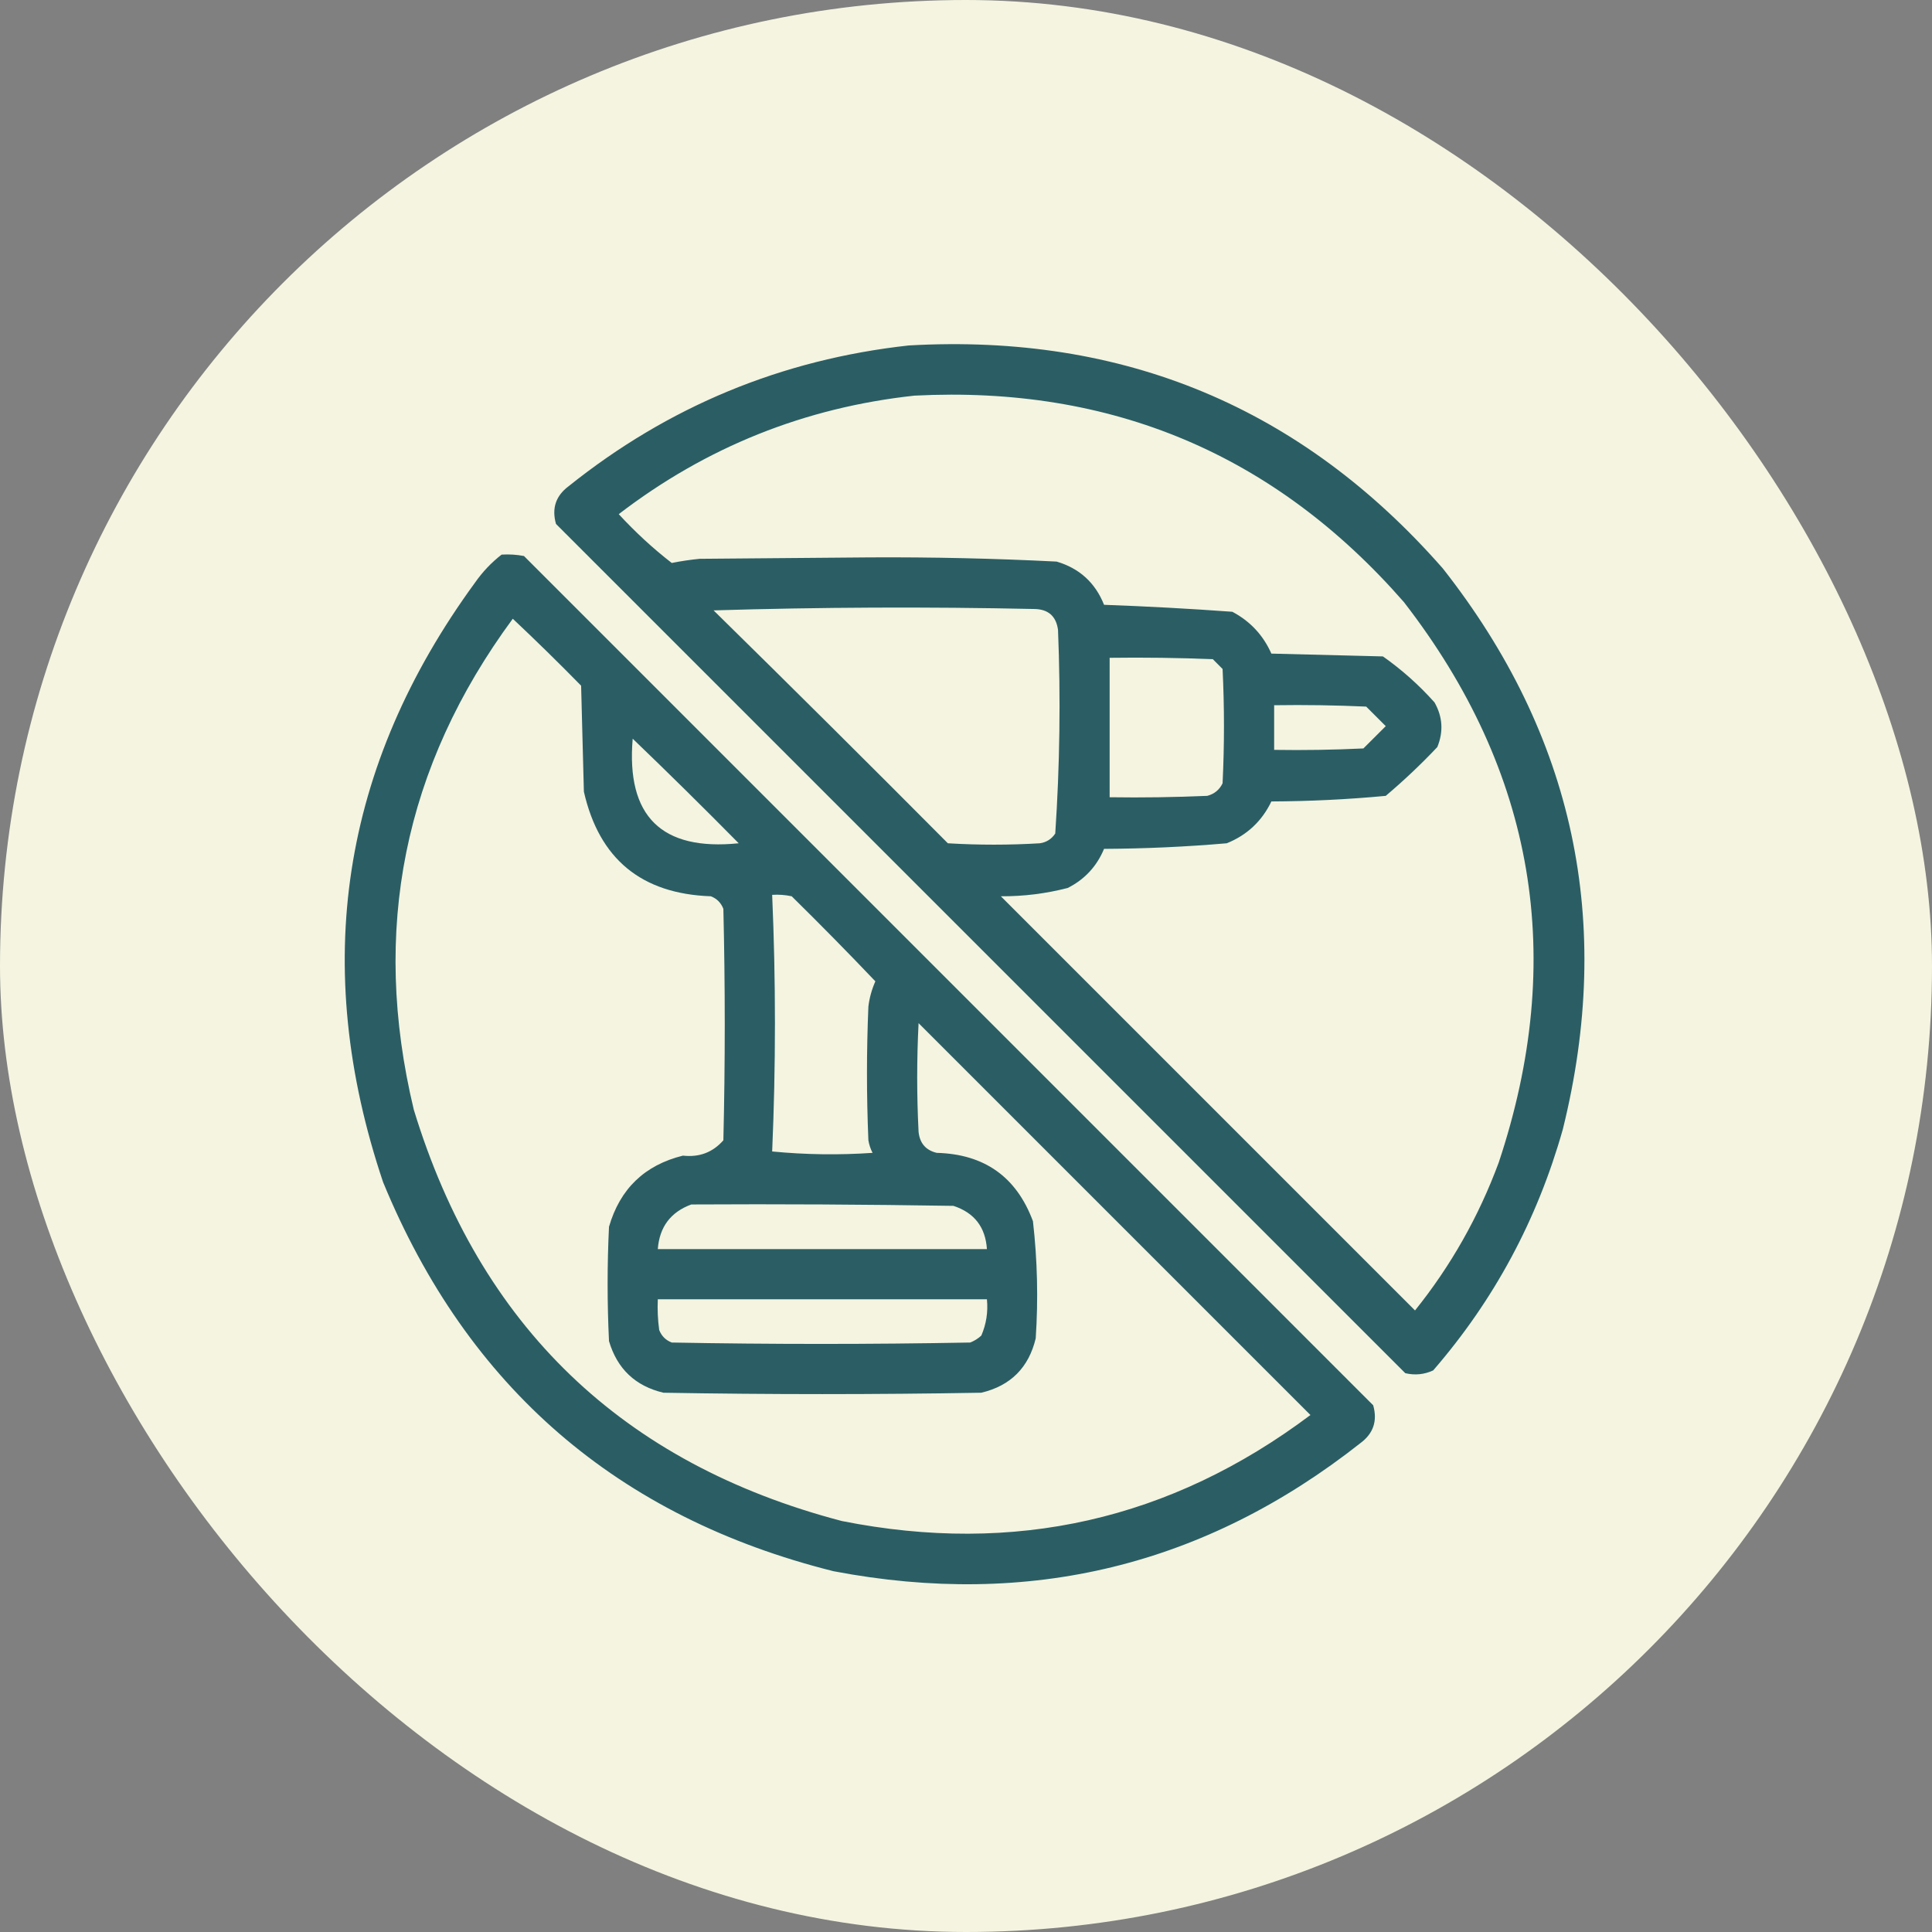
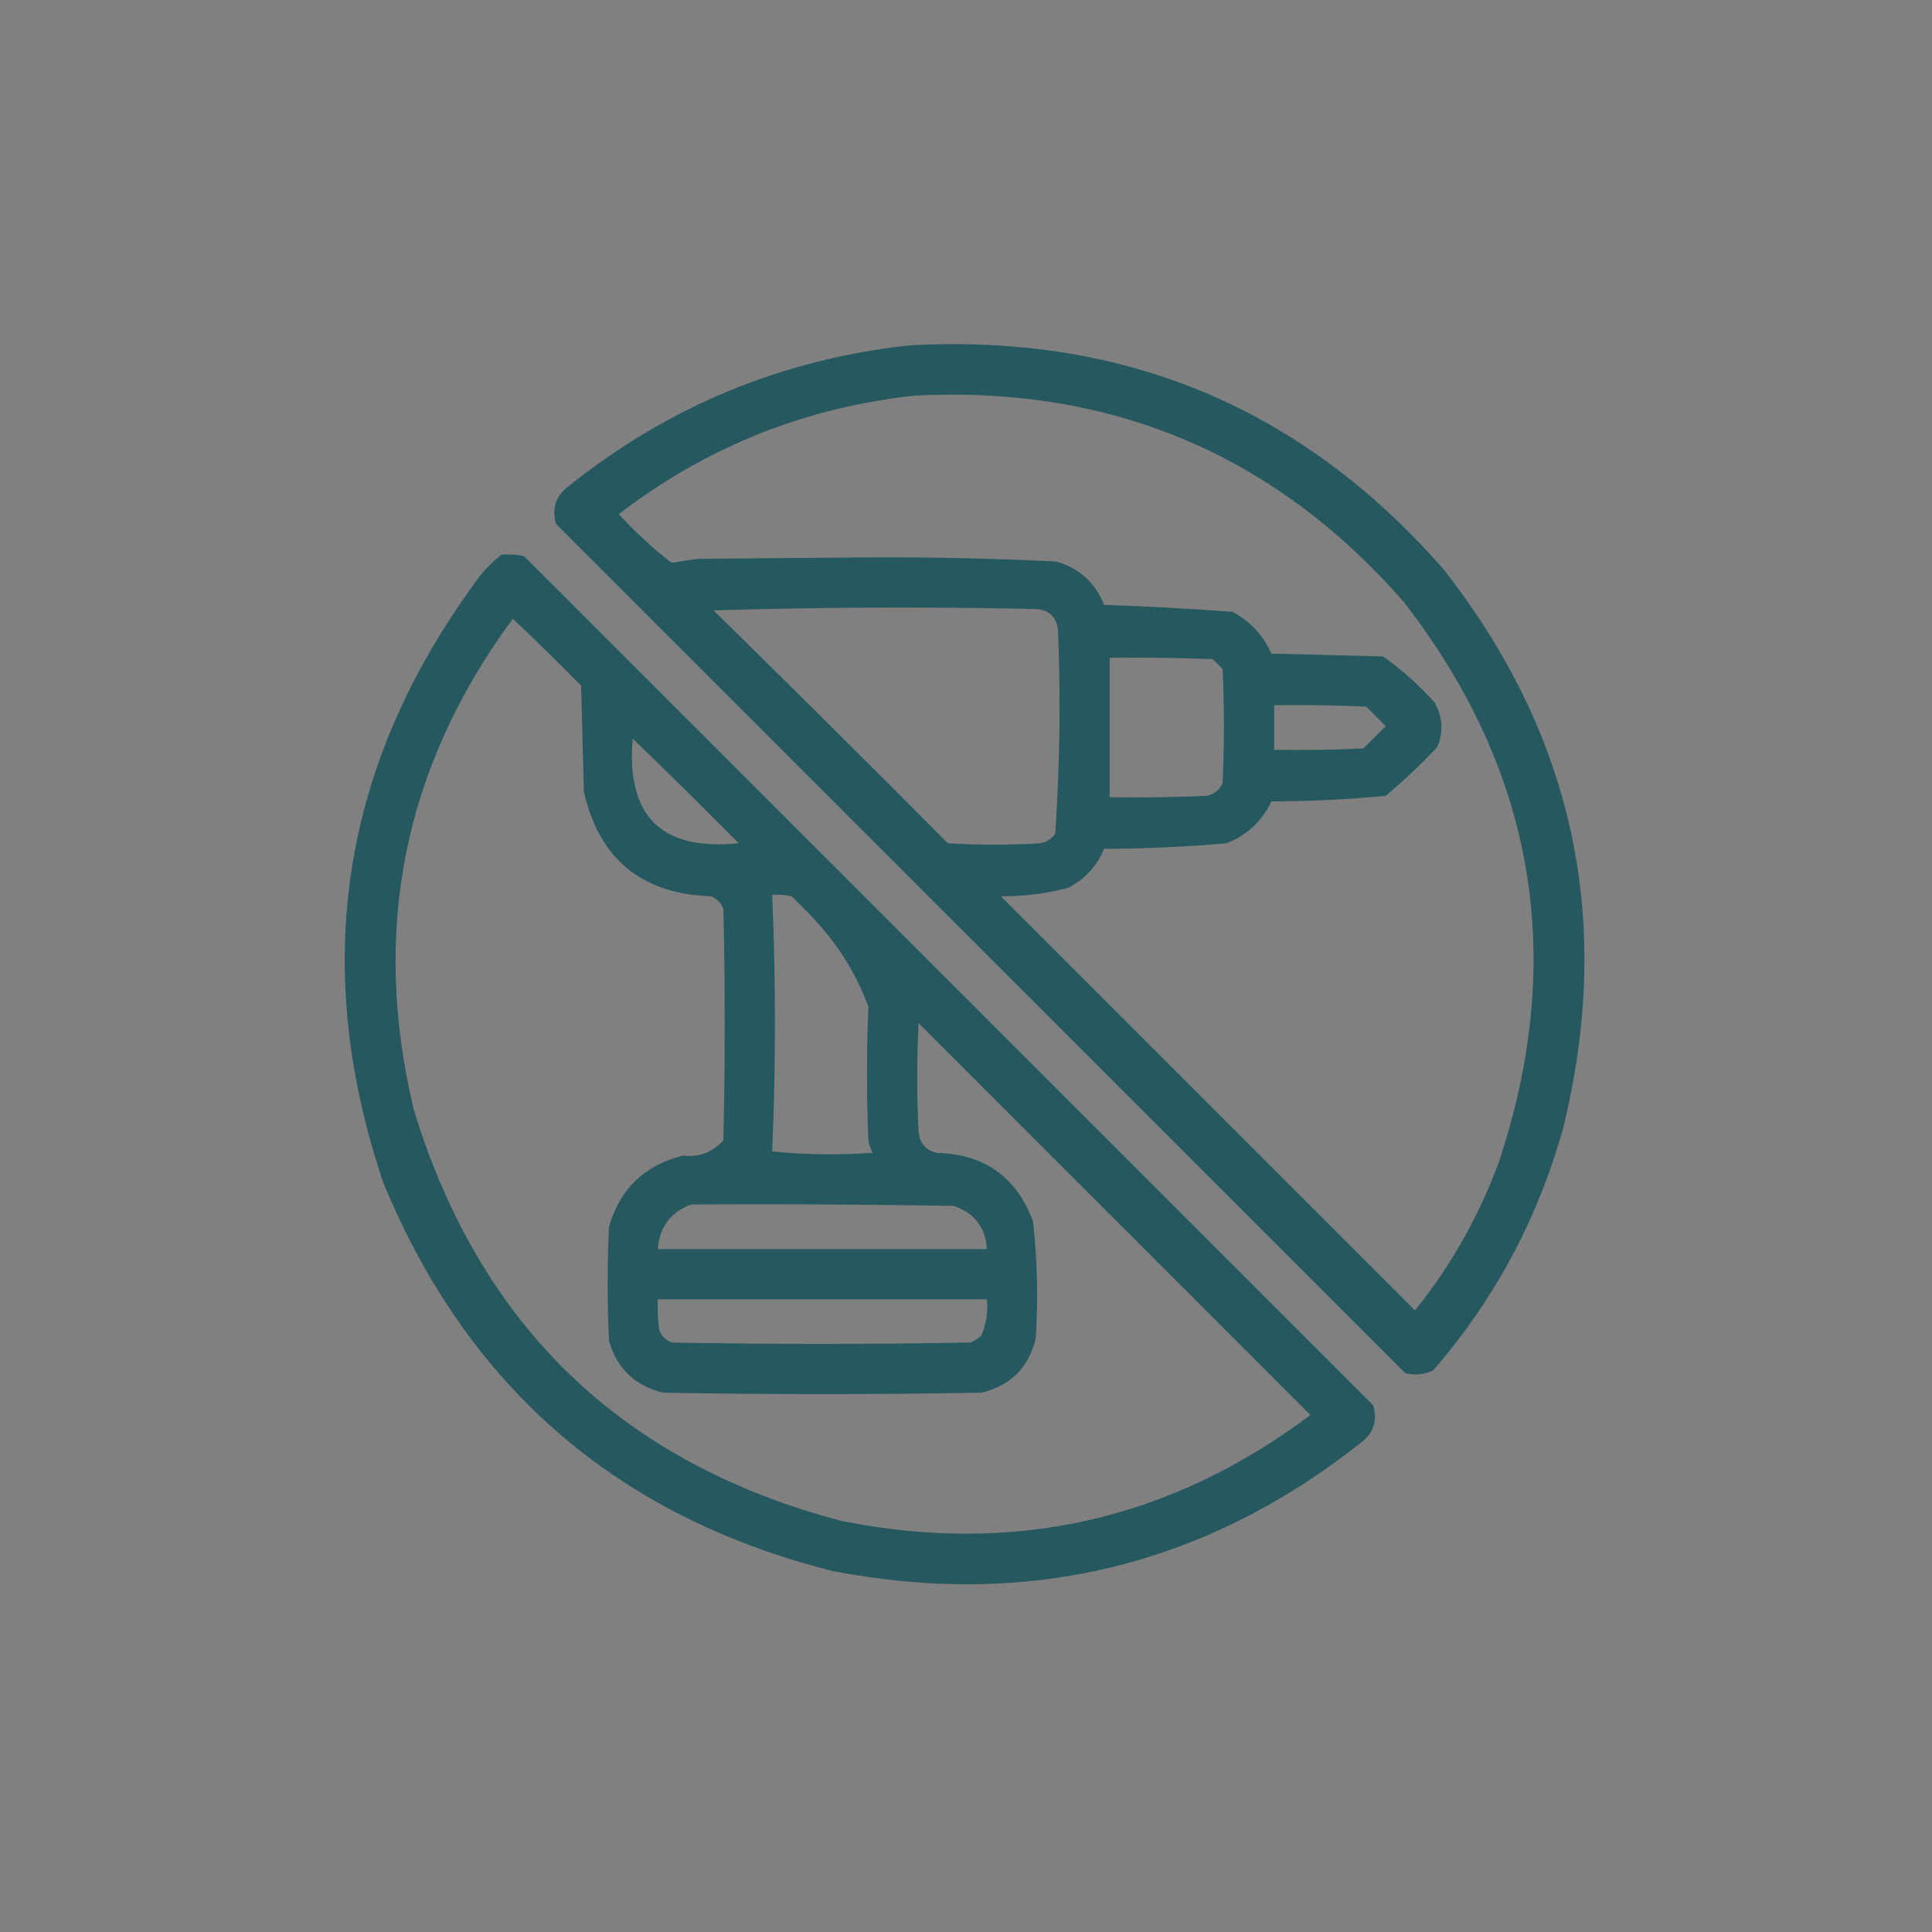
<svg xmlns="http://www.w3.org/2000/svg" fill="none" viewBox="0 0 46 46" height="46" width="46">
  <rect x="0" y="0" width="46" height="46" fill="#808080" stroke="none" />
-   <rect fill="#F4F4E1" rx="23" height="46" width="46" />
  <path fill="#1F555D" d="M21.638 8.225C26.758 7.934 30.996 9.705 34.355 13.537C37.478 17.509 38.43 21.958 37.211 26.885C36.604 29.039 35.575 30.954 34.123 32.629C33.91 32.727 33.689 32.749 33.459 32.695C26.718 25.955 19.978 19.215 13.238 12.475C13.133 12.105 13.232 11.806 13.537 11.578C15.911 9.676 18.612 8.558 21.638 8.225ZM21.771 9.42C19.161 9.703 16.815 10.644 14.732 12.242C15.125 12.668 15.545 13.056 15.994 13.404C16.213 13.36 16.435 13.327 16.658 13.305C18.008 13.294 19.358 13.283 20.709 13.271C22.194 13.263 23.677 13.296 25.158 13.371C25.702 13.532 26.078 13.875 26.287 14.4C27.309 14.437 28.327 14.492 29.341 14.566C29.766 14.791 30.076 15.123 30.271 15.562C31.157 15.585 32.042 15.607 32.927 15.629C33.376 15.945 33.786 16.31 34.156 16.725C34.349 17.067 34.371 17.421 34.222 17.787C33.833 18.199 33.423 18.586 32.994 18.949C32.091 19.034 31.183 19.078 30.271 19.082C30.046 19.551 29.692 19.883 29.209 20.078C28.238 20.162 27.264 20.206 26.287 20.211C26.113 20.628 25.826 20.938 25.424 21.141C24.903 21.277 24.371 21.343 23.83 21.34C27.117 24.627 30.404 27.914 33.691 31.201C34.542 30.142 35.206 28.969 35.683 27.682C37.304 22.82 36.552 18.37 33.425 14.334C30.35 10.817 26.465 9.179 21.771 9.42ZM16.99 14.533C18.858 16.368 20.717 18.216 22.568 20.078C23.299 20.122 24.029 20.122 24.759 20.078C24.915 20.055 25.037 19.978 25.125 19.846C25.233 18.234 25.256 16.618 25.191 14.998C25.147 14.671 24.959 14.505 24.627 14.5C22.07 14.445 19.524 14.456 16.99 14.533ZM26.42 15.662C26.42 16.769 26.42 17.876 26.42 18.982C27.195 18.994 27.969 18.982 28.744 18.949C28.914 18.904 29.035 18.804 29.109 18.65C29.153 17.743 29.153 16.835 29.109 15.928C29.032 15.85 28.954 15.773 28.877 15.695C28.058 15.662 27.239 15.651 26.42 15.662ZM30.337 16.791C30.337 17.145 30.337 17.499 30.337 17.854C31.046 17.865 31.755 17.854 32.462 17.82C32.64 17.643 32.817 17.466 32.994 17.289C32.839 17.134 32.684 16.979 32.529 16.824C31.799 16.791 31.068 16.78 30.337 16.791Z" clip-rule="evenodd" fill-rule="evenodd" opacity="0.939" />
-   <path fill="#1F555D" d="M11.943 13.205C12.122 13.194 12.299 13.205 12.475 13.238C19.215 19.978 25.955 26.719 32.695 33.459C32.8 33.828 32.701 34.127 32.397 34.355C28.69 37.28 24.507 38.298 19.846 37.41C14.709 36.125 11.134 33.037 9.121 28.146C7.39 22.998 8.12 18.239 11.312 13.869C11.492 13.613 11.702 13.391 11.943 13.205ZM12.209 14.732C9.614 18.252 8.828 22.147 9.852 26.42C11.427 31.581 14.825 34.846 20.045 36.215C24.151 37.032 27.869 36.191 31.201 33.691C28.091 30.581 24.981 27.471 21.871 24.361C21.827 25.224 21.827 26.088 21.871 26.951C21.9 27.221 22.044 27.387 22.303 27.449C23.438 27.479 24.202 28.021 24.594 29.076C24.7 30.002 24.722 30.932 24.66 31.865C24.494 32.562 24.062 32.994 23.365 33.16C20.842 33.204 18.318 33.204 15.795 33.16C15.127 33.001 14.695 32.592 14.5 31.931C14.456 31.024 14.456 30.116 14.5 29.209C14.762 28.305 15.348 27.741 16.26 27.515C16.649 27.559 16.97 27.438 17.223 27.15C17.267 25.313 17.267 23.476 17.223 21.639C17.167 21.495 17.068 21.395 16.924 21.34C15.273 21.282 14.266 20.452 13.902 18.849C13.88 18.008 13.858 17.167 13.836 16.326C13.302 15.781 12.76 15.25 12.209 14.732ZM15.064 17.588C14.908 19.435 15.749 20.265 17.588 20.078C16.756 19.235 15.914 18.404 15.064 17.588ZM18.385 21.306C18.473 23.343 18.473 25.379 18.385 27.416C19.181 27.493 19.978 27.504 20.775 27.449C20.727 27.356 20.694 27.257 20.676 27.15C20.631 26.088 20.631 25.025 20.676 23.963C20.702 23.755 20.757 23.556 20.842 23.365C20.19 22.68 19.526 22.005 18.85 21.34C18.696 21.307 18.541 21.296 18.385 21.306ZM16.459 28.678C15.968 28.859 15.702 29.213 15.662 29.74C18.274 29.74 20.886 29.74 23.498 29.74C23.463 29.217 23.198 28.874 22.701 28.711C20.62 28.678 18.54 28.666 16.459 28.678ZM15.662 30.935C15.651 31.18 15.662 31.423 15.695 31.666C15.751 31.81 15.85 31.909 15.994 31.965C18.363 32.009 20.731 32.009 23.1 31.965C23.199 31.926 23.288 31.871 23.365 31.799C23.483 31.525 23.528 31.237 23.498 30.935C20.886 30.935 18.274 30.935 15.662 30.935Z" clip-rule="evenodd" fill-rule="evenodd" opacity="0.941" />
+   <path fill="#1F555D" d="M11.943 13.205C12.122 13.194 12.299 13.205 12.475 13.238C19.215 19.978 25.955 26.719 32.695 33.459C32.8 33.828 32.701 34.127 32.397 34.355C28.69 37.28 24.507 38.298 19.846 37.41C14.709 36.125 11.134 33.037 9.121 28.146C7.39 22.998 8.12 18.239 11.312 13.869C11.492 13.613 11.702 13.391 11.943 13.205ZM12.209 14.732C9.614 18.252 8.828 22.147 9.852 26.42C11.427 31.581 14.825 34.846 20.045 36.215C24.151 37.032 27.869 36.191 31.201 33.691C28.091 30.581 24.981 27.471 21.871 24.361C21.827 25.224 21.827 26.088 21.871 26.951C21.9 27.221 22.044 27.387 22.303 27.449C23.438 27.479 24.202 28.021 24.594 29.076C24.7 30.002 24.722 30.932 24.66 31.865C24.494 32.562 24.062 32.994 23.365 33.16C20.842 33.204 18.318 33.204 15.795 33.16C15.127 33.001 14.695 32.592 14.5 31.931C14.456 31.024 14.456 30.116 14.5 29.209C14.762 28.305 15.348 27.741 16.26 27.515C16.649 27.559 16.97 27.438 17.223 27.15C17.267 25.313 17.267 23.476 17.223 21.639C17.167 21.495 17.068 21.395 16.924 21.34C15.273 21.282 14.266 20.452 13.902 18.849C13.88 18.008 13.858 17.167 13.836 16.326C13.302 15.781 12.76 15.25 12.209 14.732ZM15.064 17.588C14.908 19.435 15.749 20.265 17.588 20.078C16.756 19.235 15.914 18.404 15.064 17.588ZM18.385 21.306C18.473 23.343 18.473 25.379 18.385 27.416C19.181 27.493 19.978 27.504 20.775 27.449C20.727 27.356 20.694 27.257 20.676 27.15C20.631 26.088 20.631 25.025 20.676 23.963C20.19 22.68 19.526 22.005 18.85 21.34C18.696 21.307 18.541 21.296 18.385 21.306ZM16.459 28.678C15.968 28.859 15.702 29.213 15.662 29.74C18.274 29.74 20.886 29.74 23.498 29.74C23.463 29.217 23.198 28.874 22.701 28.711C20.62 28.678 18.54 28.666 16.459 28.678ZM15.662 30.935C15.651 31.18 15.662 31.423 15.695 31.666C15.751 31.81 15.85 31.909 15.994 31.965C18.363 32.009 20.731 32.009 23.1 31.965C23.199 31.926 23.288 31.871 23.365 31.799C23.483 31.525 23.528 31.237 23.498 30.935C20.886 30.935 18.274 30.935 15.662 30.935Z" clip-rule="evenodd" fill-rule="evenodd" opacity="0.941" />
</svg>